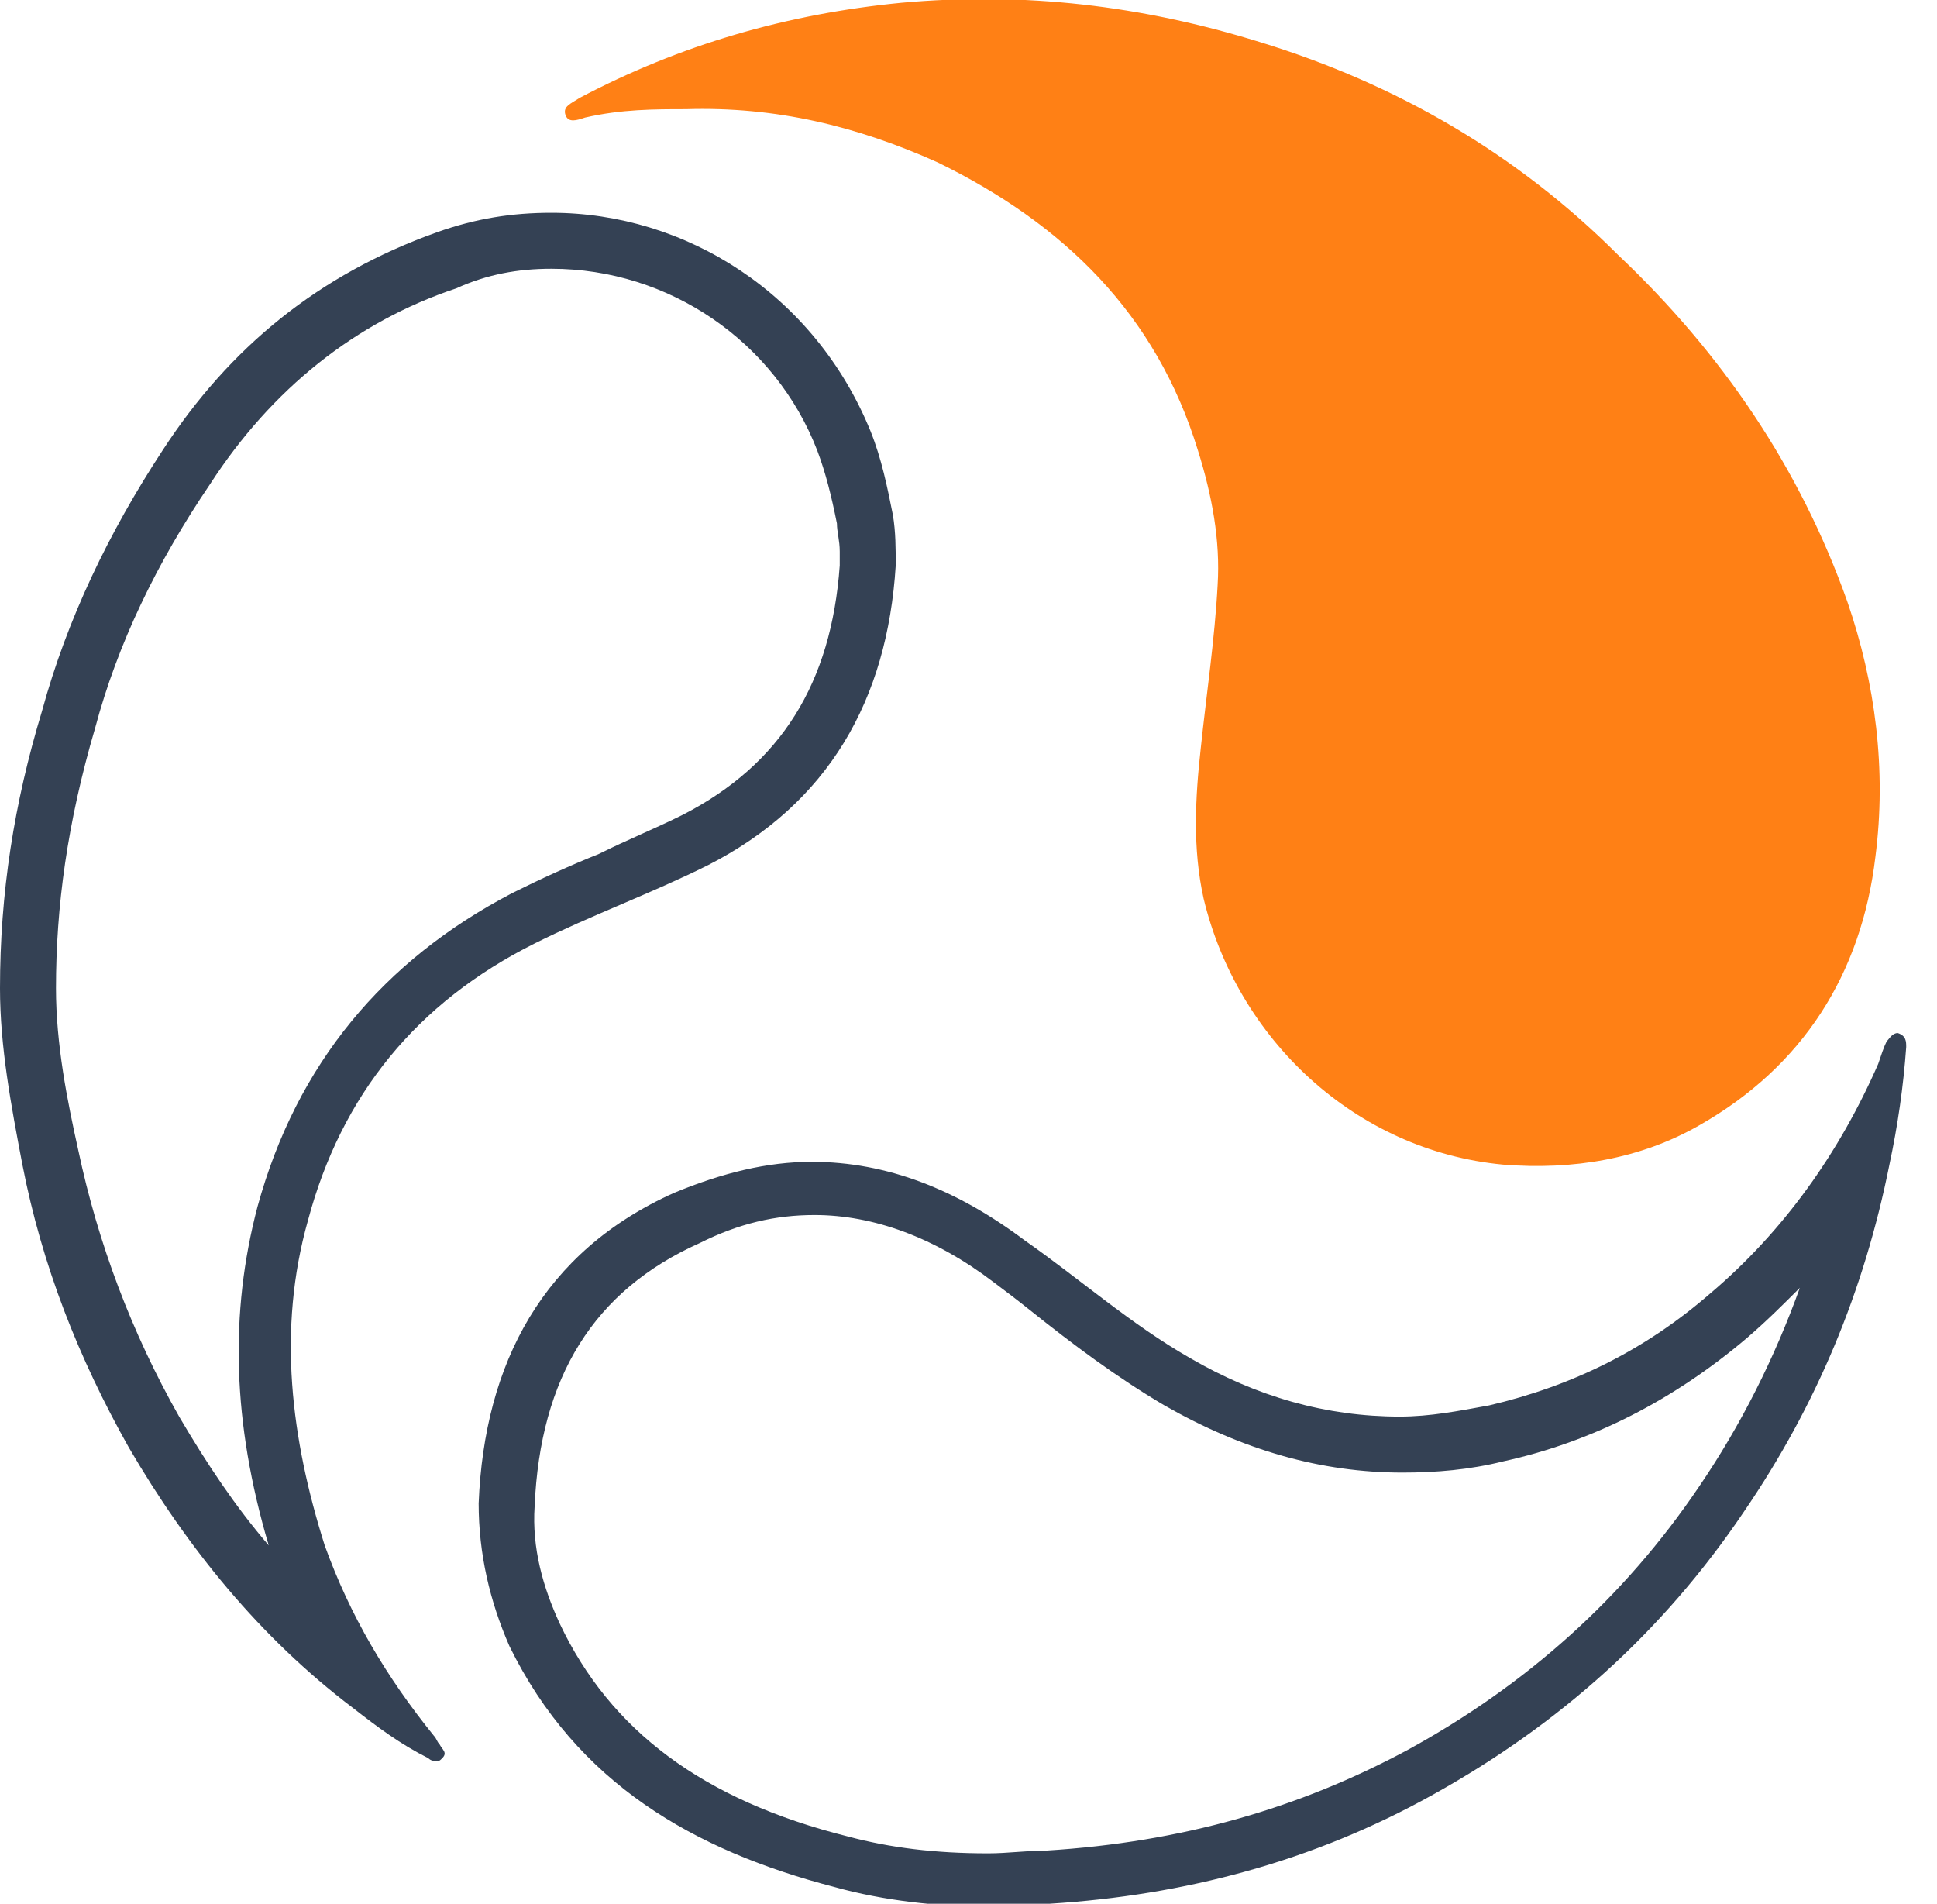
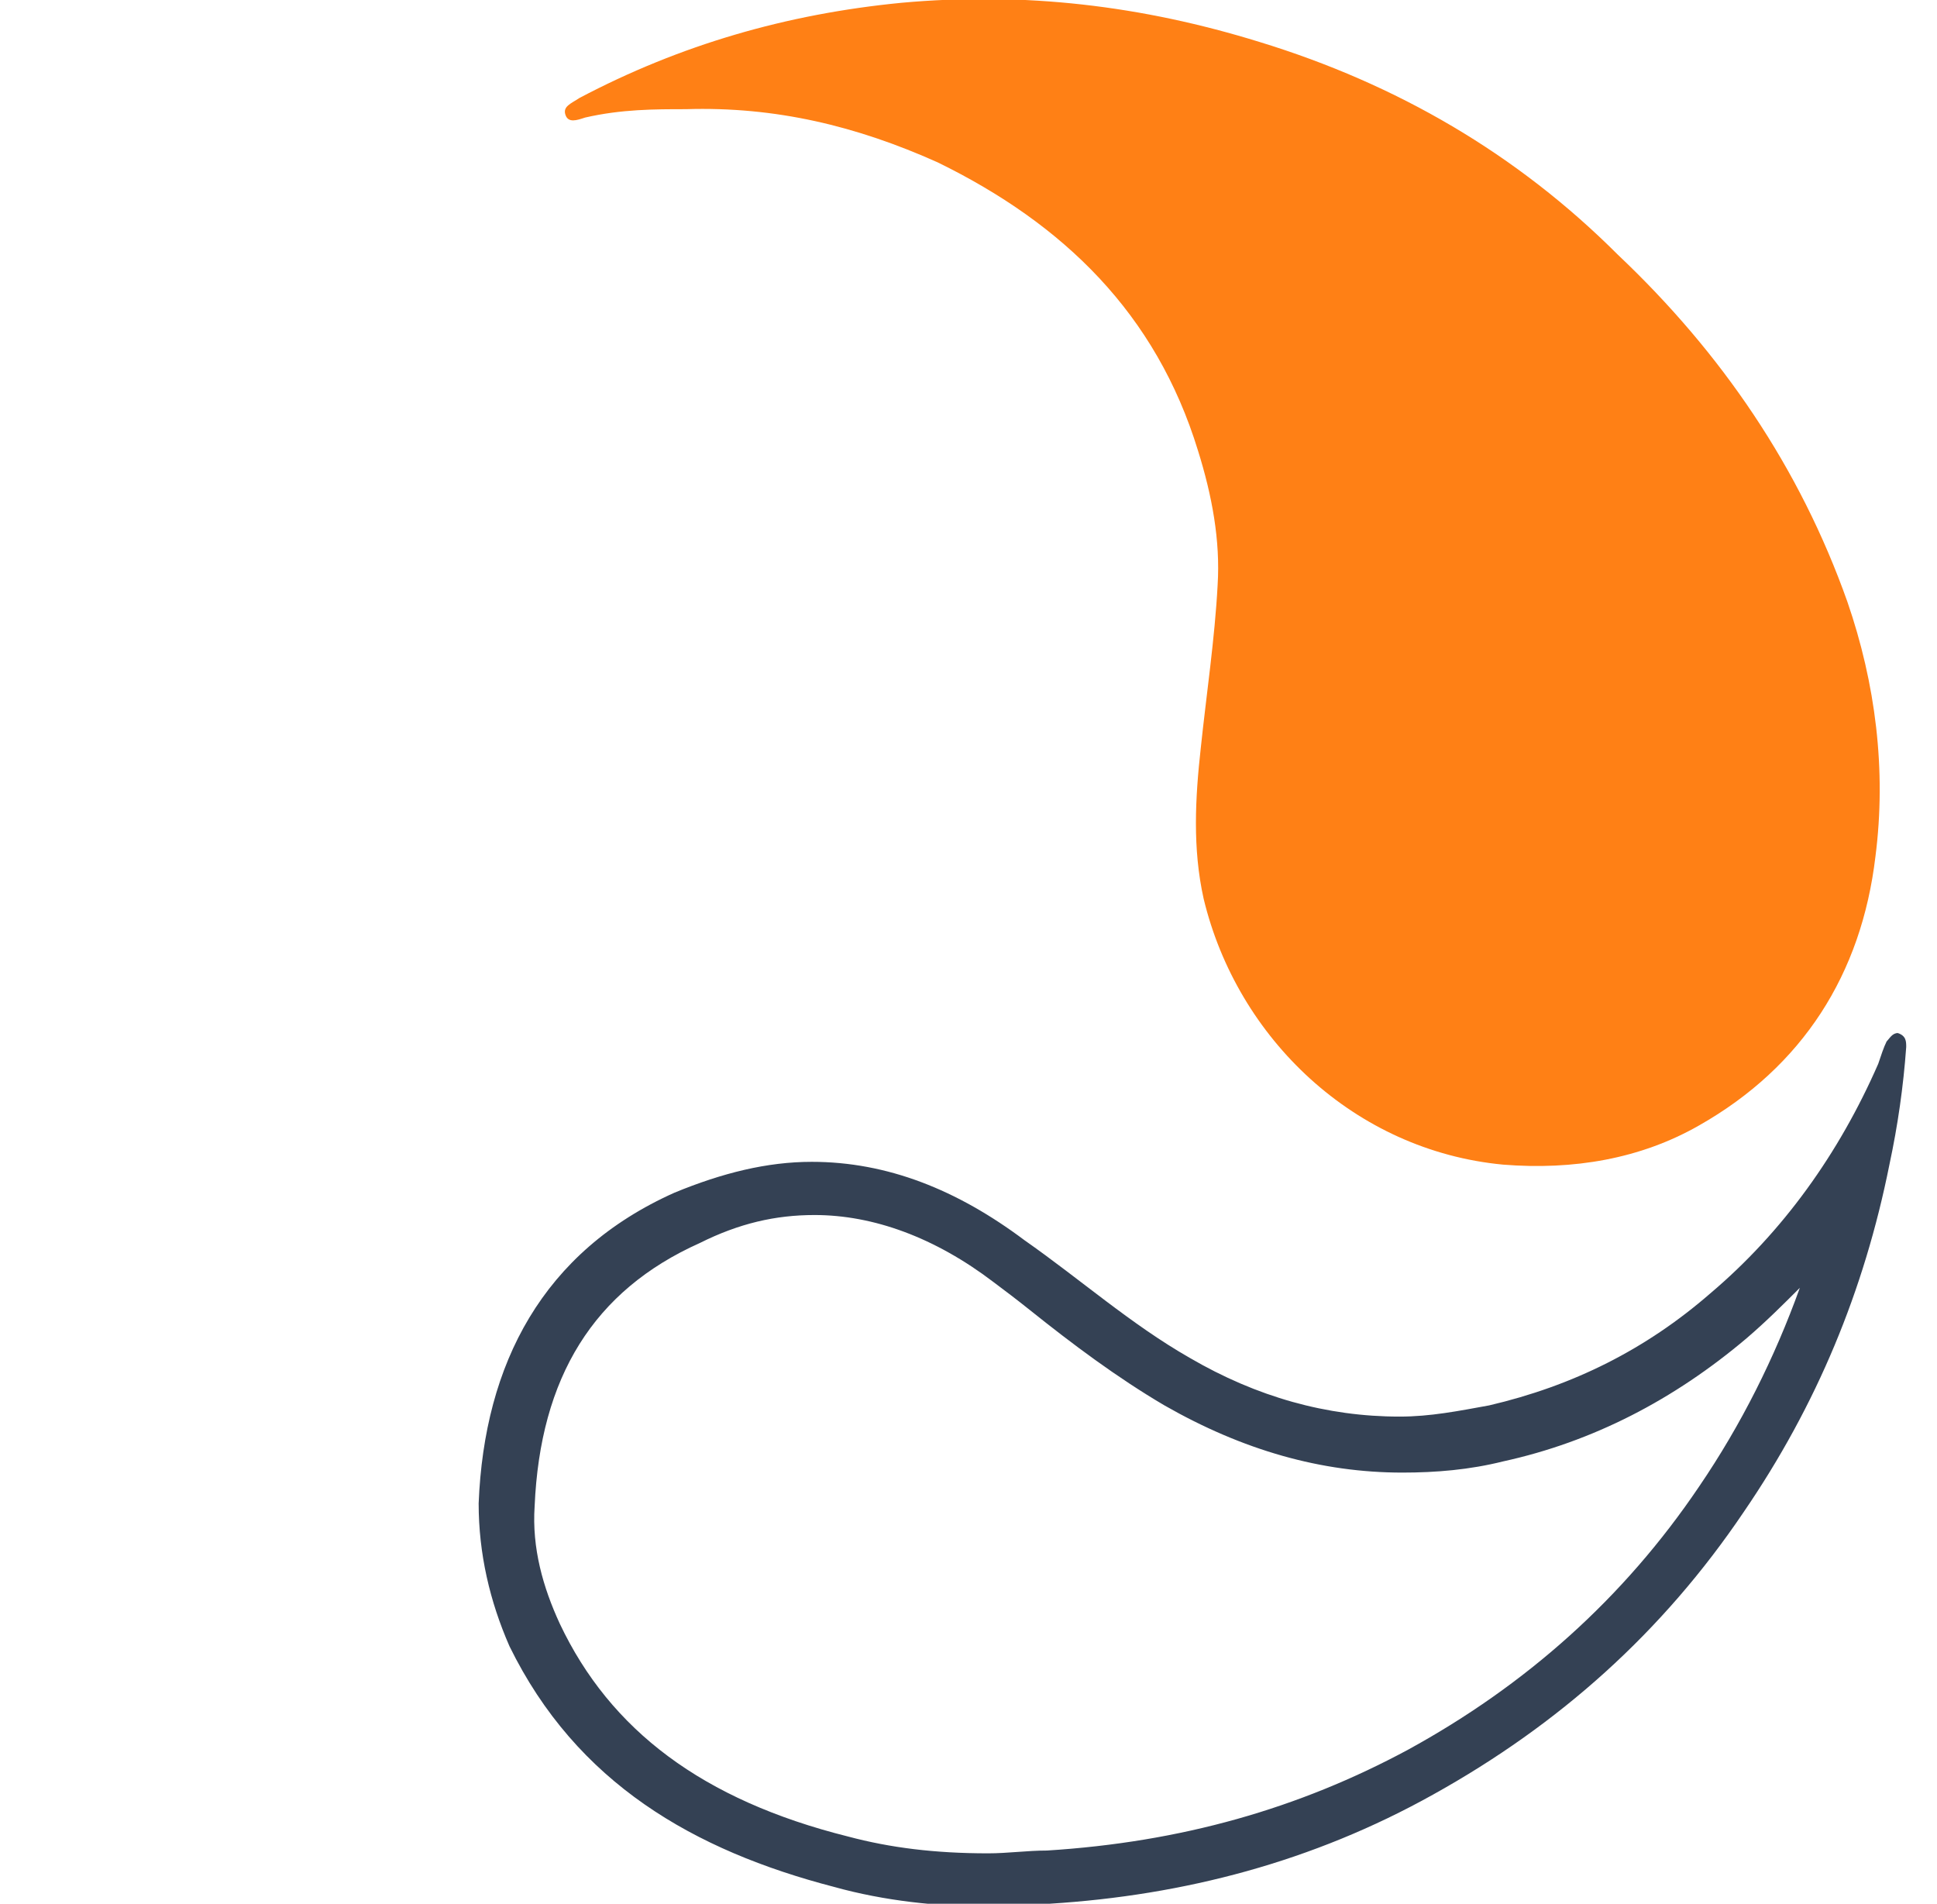
<svg xmlns="http://www.w3.org/2000/svg" version="1.1" id="Icon_Set" x="0px" y="0px" viewBox="0 0 69.2 68" style="enable-background:new 0 0 69.2 68;" xml:space="preserve">
  <style type="text/css">
	.st0{fill:#344154;}
	.st1{fill:#FF8015;}
</style>
  <g>
-     <path class="st0" d="M19.7,9.6L19.7,9.6c4.2,0,8,2.6,9.5,6.5c0.3,0.8,0.5,1.6,0.7,2.6c0,0.3,0.1,0.6,0.1,1c0,0.2,0,0.3,0,0.5   c-0.3,4.2-2.1,7.1-5.6,8.9c-1,0.5-2,0.9-3,1.4c-1,0.4-2.1,0.9-3.1,1.4c-4.6,2.4-7.7,6.1-9.1,11.2c-1,3.8-0.9,7.7,0.4,12.1   c-1.2-1.4-2.2-2.9-3.2-4.6c-1.7-3-2.9-6.2-3.6-9.5C2.4,39.3,2,37.3,2,35.3c0-2.9,0.4-5.9,1.4-9.3c0.8-3,2.2-5.9,4.1-8.7   c2.2-3.4,5.2-5.8,8.8-7C17.4,9.8,18.5,9.6,19.7,9.6 M19.7,7.6c-1.4,0-2.7,0.2-4.1,0.7c-4.2,1.5-7.4,4.1-9.8,7.8   c-1.9,2.9-3.4,6-4.3,9.3C0.5,28.7,0,31.9,0,35.3c0,2.1,0.4,4.2,0.8,6.3c0.7,3.6,2,6.9,3.8,10.1c2.1,3.6,4.7,6.8,8,9.3   c0.9,0.7,1.7,1.3,2.7,1.8c0.1,0.1,0.2,0.1,0.3,0.1c0.1,0,0.1,0,0.2-0.1c0.2-0.2,0-0.3-0.1-0.5c-0.1-0.1-0.1-0.2-0.2-0.3   c-1.7-2.1-3-4.3-3.9-6.8c-1.2-3.8-1.7-7.7-0.6-11.6c1.2-4.5,3.9-7.8,8.1-9.9c2-1,4.2-1.8,6.2-2.8c4.3-2.2,6.4-5.9,6.7-10.7   c0-0.6,0-1.2-0.1-1.8c-0.2-1-0.4-2-0.8-3C29.1,10.5,24.5,7.6,19.7,7.6L19.7,7.6z" />
    <path class="st1" d="M24.5,3.9c-1.1,0-2.3,0-3.6,0.3c-0.3,0.1-0.6,0.2-0.7-0.1c-0.1-0.3,0.2-0.4,0.5-0.6c3.6-1.9,7.4-3,11.5-3.4   c4.4-0.4,8.6,0.1,12.8,1.4c4.9,1.5,9.2,4,12.8,7.6c3.7,3.5,6.5,7.6,8.2,12.4c1,2.9,1.4,6,1,9.1c-0.5,4.2-2.6,7.5-6.3,9.6   c-2.1,1.2-4.5,1.6-7,1.4c-5.3-0.5-9.5-4.5-10.7-9.5c-0.4-1.8-0.3-3.6-0.1-5.4c0.2-1.9,0.5-3.9,0.6-5.8c0.1-1.6-0.2-3.2-0.7-4.8   c-1.5-4.9-4.8-8.1-9.3-10.3C30.6,4.5,27.7,3.8,24.5,3.9z" />
    <path class="st0" d="M69.2,38.1L69.2,38.1L69.2,38.1 M29.1,43.4c2.1,0,4.3,0.8,6.4,2.4c0.4,0.3,0.8,0.6,1.3,1   c1.5,1.2,3.1,2.4,4.8,3.4c2.8,1.6,5.6,2.4,8.5,2.4c1.2,0,2.4-0.1,3.6-0.4c3.2-0.7,6.1-2.2,8.7-4.4c0.7-0.6,1.3-1.2,1.9-1.8   c-0.9,2.5-2.1,4.9-3.6,7.1c-2.7,4-6.2,7.1-10.4,9.4c-3.9,2.1-8.1,3.3-12.9,3.6c-0.7,0-1.4,0.1-2.1,0.1c-1.9,0-3.5-0.2-5-0.6   c-5.2-1.3-8.5-3.8-10.3-7.6c-0.6-1.3-1-2.7-0.9-4.2c0.2-4.6,2.1-7.7,5.9-9.4C26.4,43.7,27.7,43.4,29.1,43.4 M67.8,36.9   c-0.2,0-0.3,0.2-0.4,0.3c-0.1,0.2-0.2,0.5-0.3,0.8c-1.4,3.2-3.4,6-6,8.2c-2.3,2-4.9,3.3-7.9,4c-1.1,0.2-2.1,0.4-3.2,0.4   c-2.6,0-5.1-0.7-7.5-2.1c-2.1-1.2-3.9-2.8-5.9-4.2c-2.4-1.8-4.9-2.8-7.6-2.8c-1.6,0-3.2,0.4-4.9,1.1c-4.7,2.1-6.8,6.1-7,11.1   c0,1.8,0.4,3.5,1.1,5.1c2.4,4.9,6.6,7.3,11.6,8.6c1.8,0.5,3.7,0.7,5.5,0.7c0.7,0,1.5,0,2.2-0.1c4.8-0.3,9.4-1.5,13.7-3.9   c4.5-2.5,8.2-5.8,11.1-10.1c2.6-3.8,4.3-7.9,5.2-12.4c0.3-1.4,0.5-2.8,0.6-4.2c0-0.2,0-0.4-0.3-0.5C67.9,36.9,67.9,36.9,67.8,36.9   L67.8,36.9z" />
  </g>
</svg>